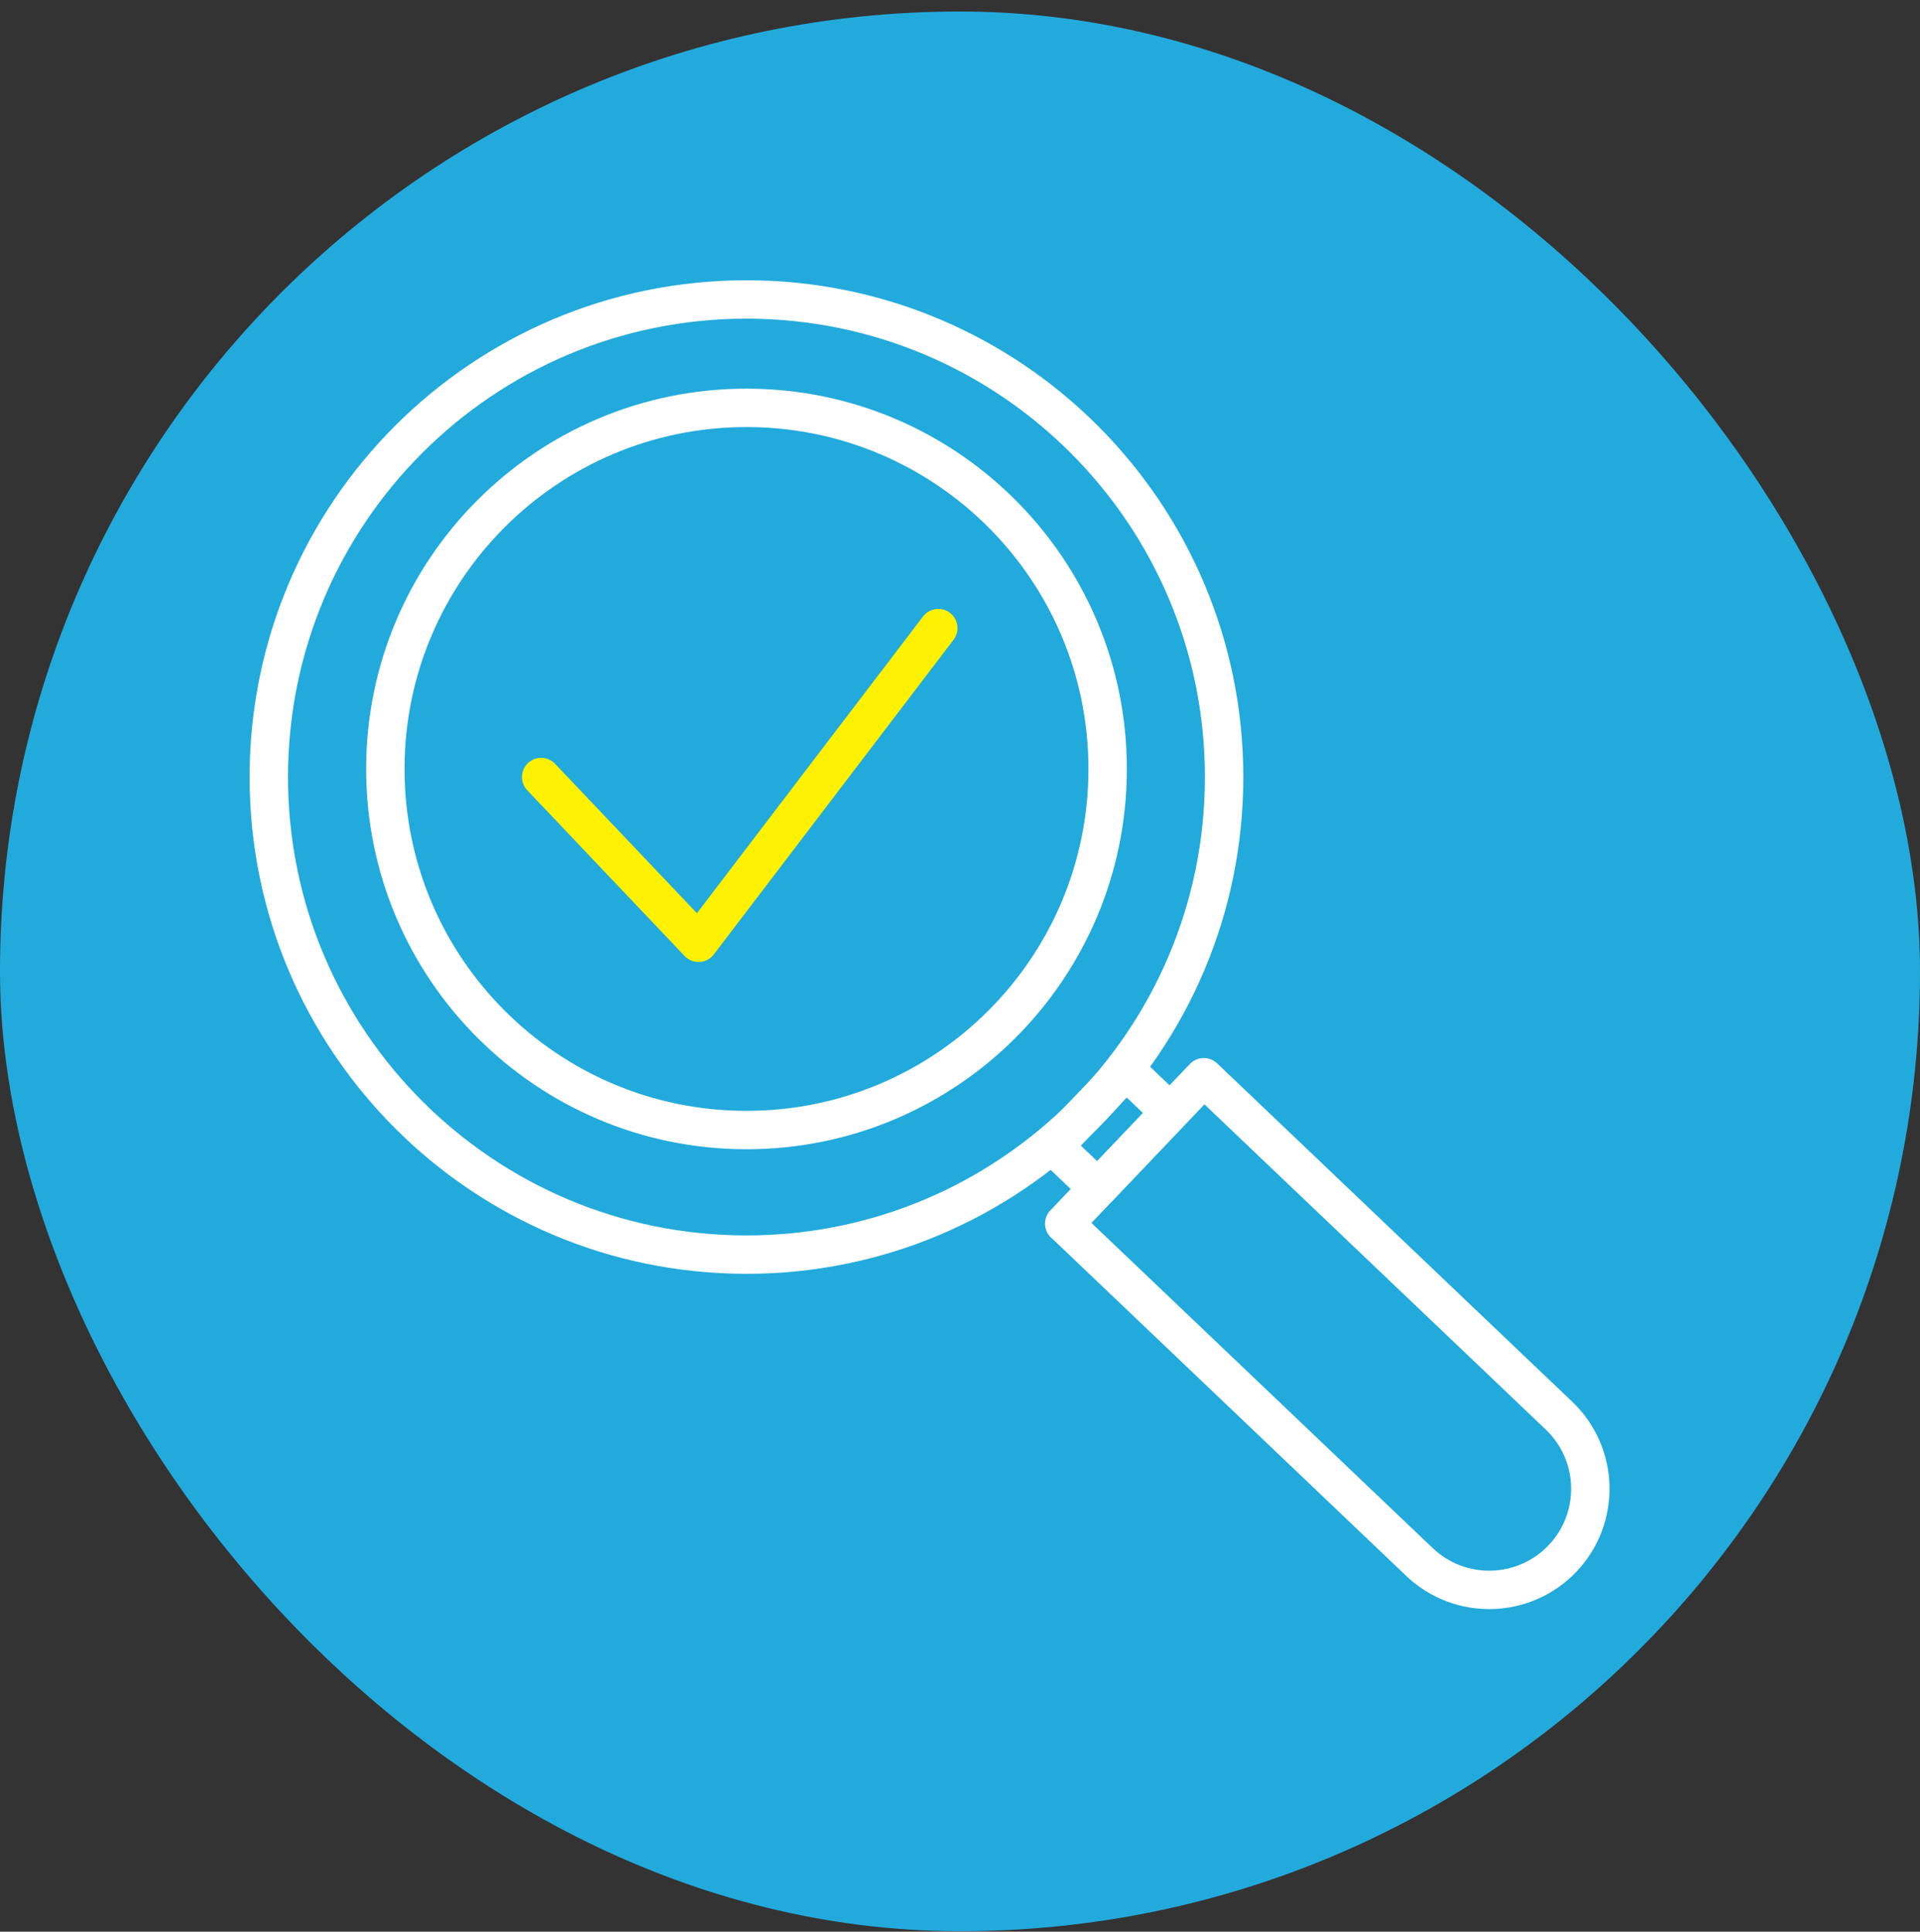
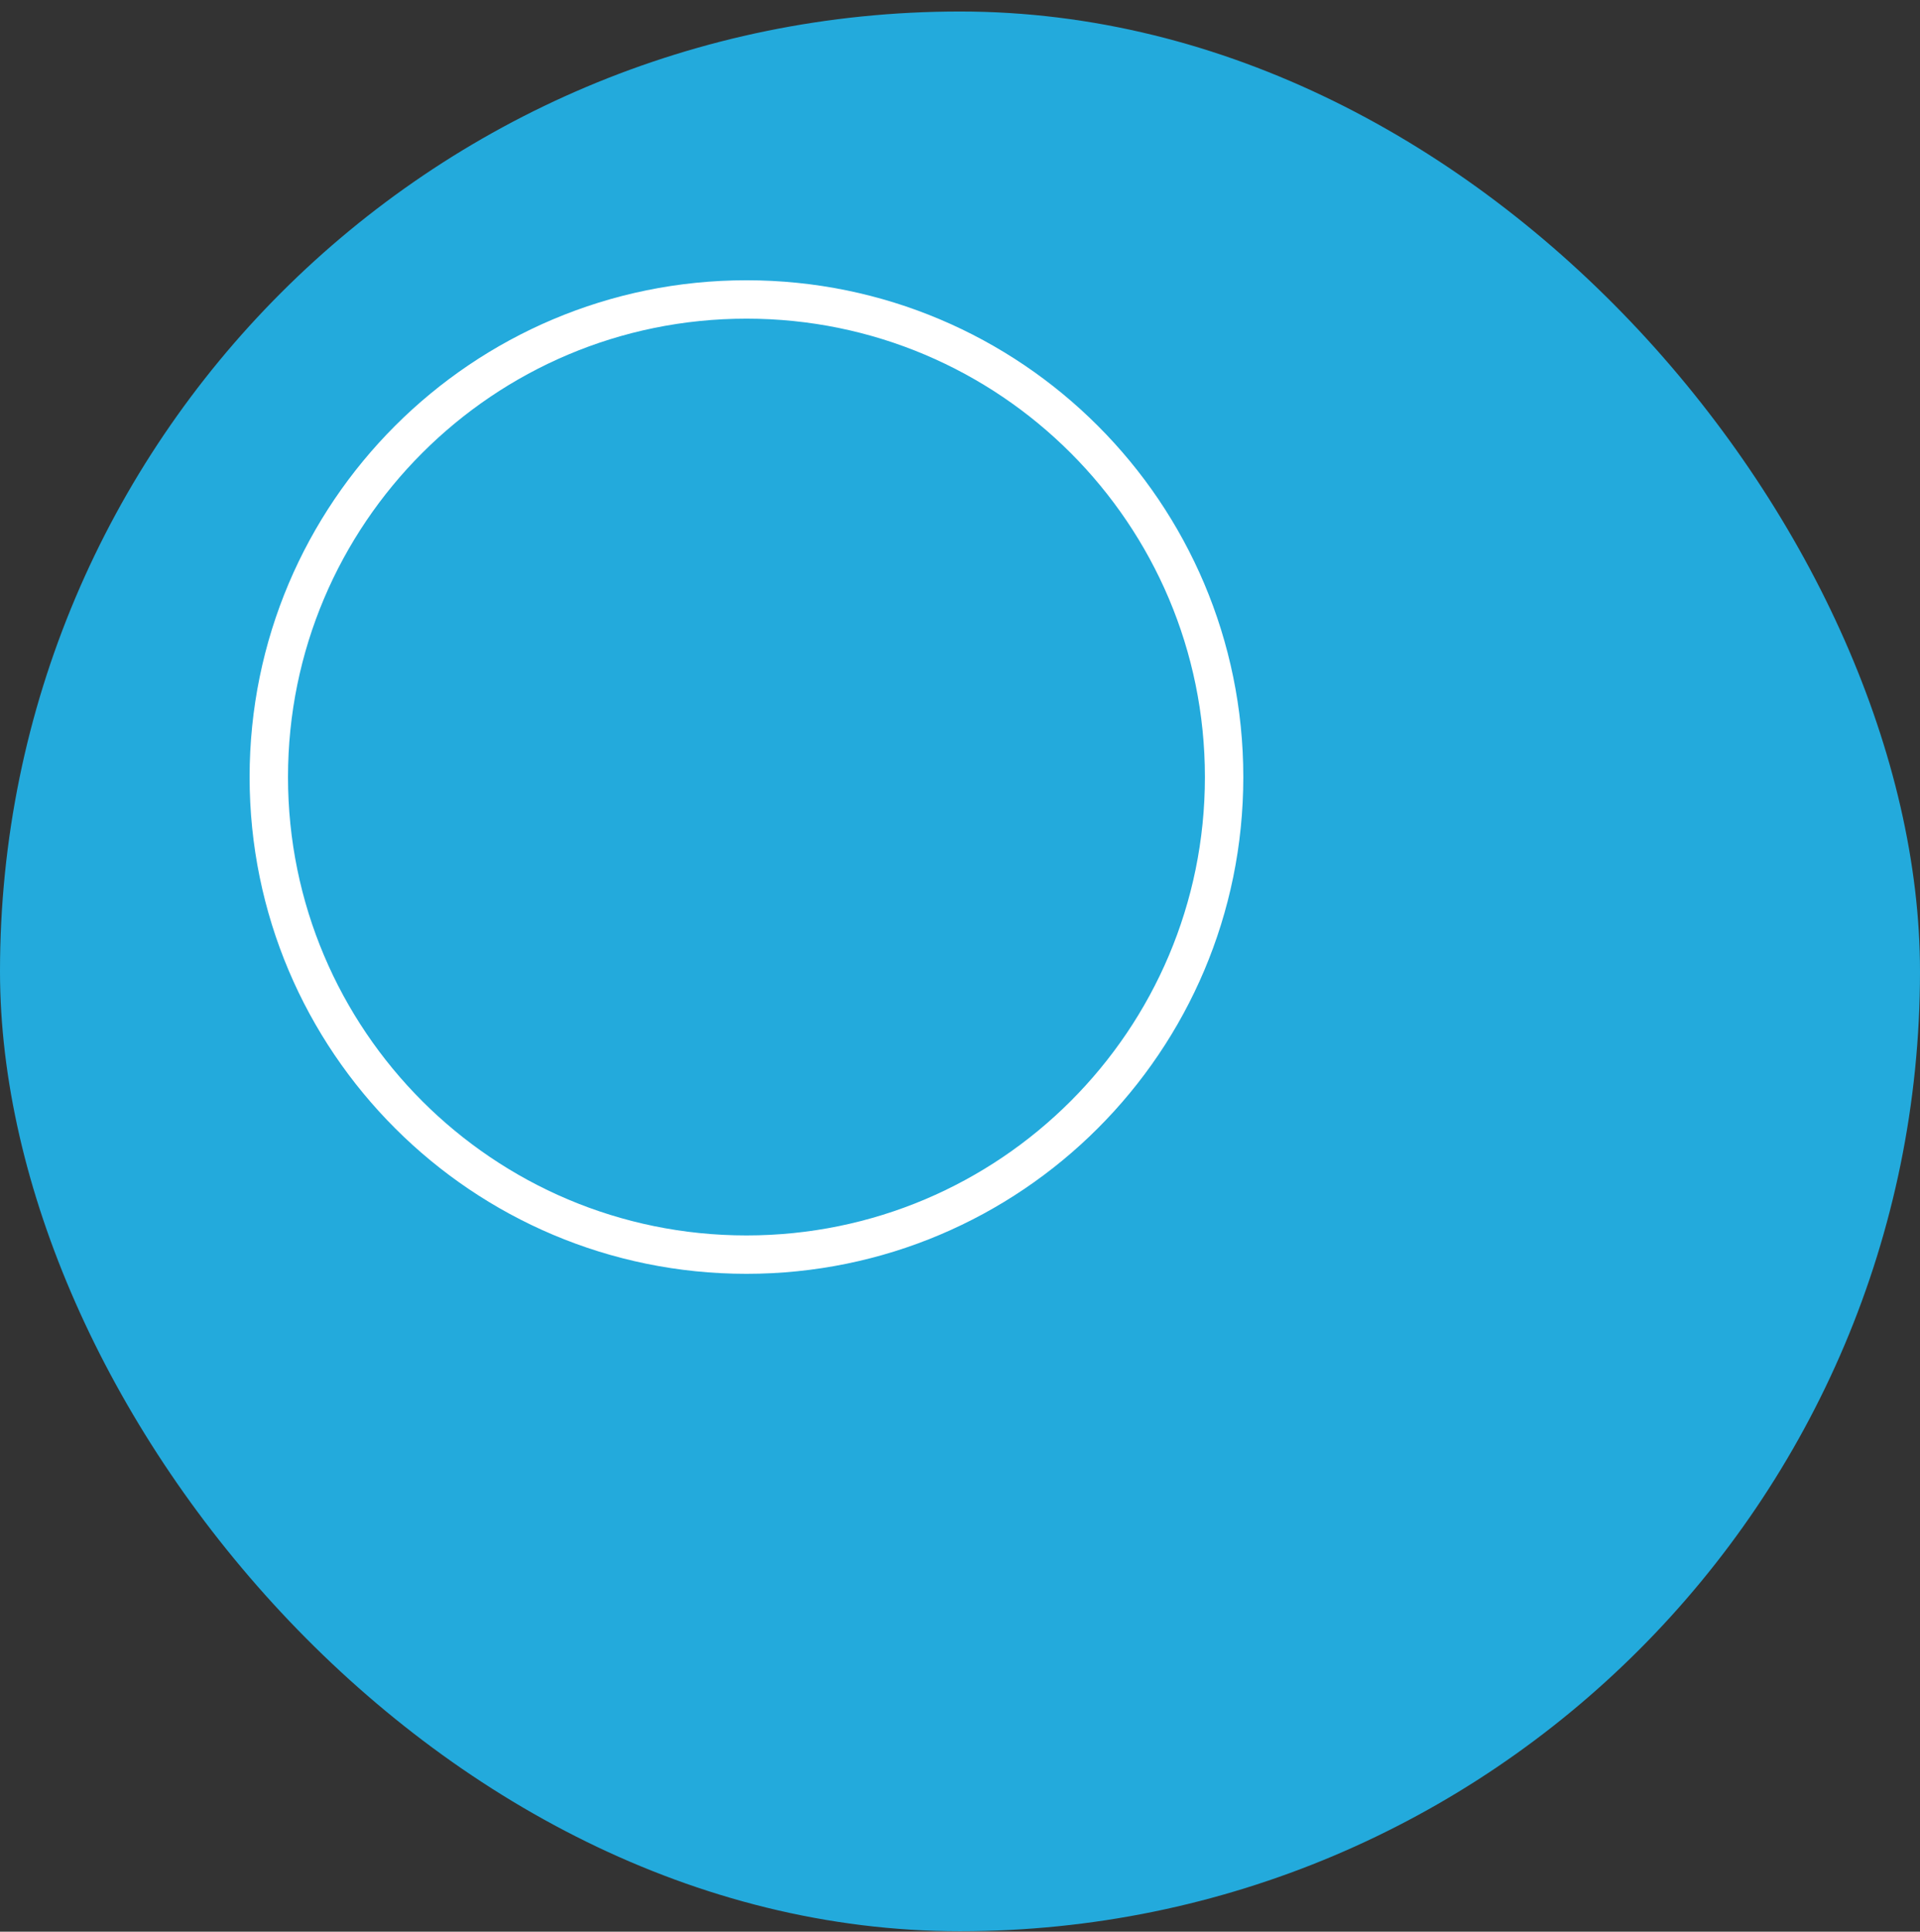
<svg xmlns="http://www.w3.org/2000/svg" width="160" height="161" viewBox="0 0 160 161" fill="none">
  <rect x="0" y="0" width="160" height="161" fill="#333333" stroke="none" />
  <rect y="0.959" width="160" height="160" rx="80" fill="#23AADC" />
  <path d="M62.205 104.568C84.188 104.568 102.009 86.747 102.009 64.764C102.009 42.78 84.188 24.959 62.205 24.959C40.221 24.959 22.4 42.78 22.4 64.764C22.4 86.747 40.221 104.568 62.205 104.568Z" stroke="white" stroke-width="3.2" stroke-linecap="round" stroke-linejoin="round" />
-   <path d="M62.208 94.185C78.829 94.185 92.304 80.71 92.304 64.089C92.304 47.468 78.829 33.993 62.208 33.993C45.587 33.993 32.112 47.468 32.112 64.089C32.112 80.71 45.587 94.185 62.208 94.185Z" stroke="white" stroke-width="3.2" stroke-linecap="round" stroke-linejoin="round" />
-   <path d="M45.097 64.763L58.211 78.578L78.192 52.35" stroke="#FEF101" stroke-width="3.2" stroke-linecap="round" stroke-linejoin="round" />
-   <path d="M88.685 101.987L100.317 89.781L129.914 117.986C133.282 121.195 133.41 126.531 130.201 129.899C126.992 133.266 121.656 133.395 118.288 130.186L88.691 101.981L88.685 101.987Z" stroke="white" stroke-width="3.2" stroke-linecap="round" stroke-linejoin="round" />
-   <path d="M93.839 89.213L87.81 95.54L91.478 99.035L97.507 92.708L93.839 89.213Z" stroke="white" stroke-width="3.2" stroke-linecap="round" stroke-linejoin="round" />
</svg>